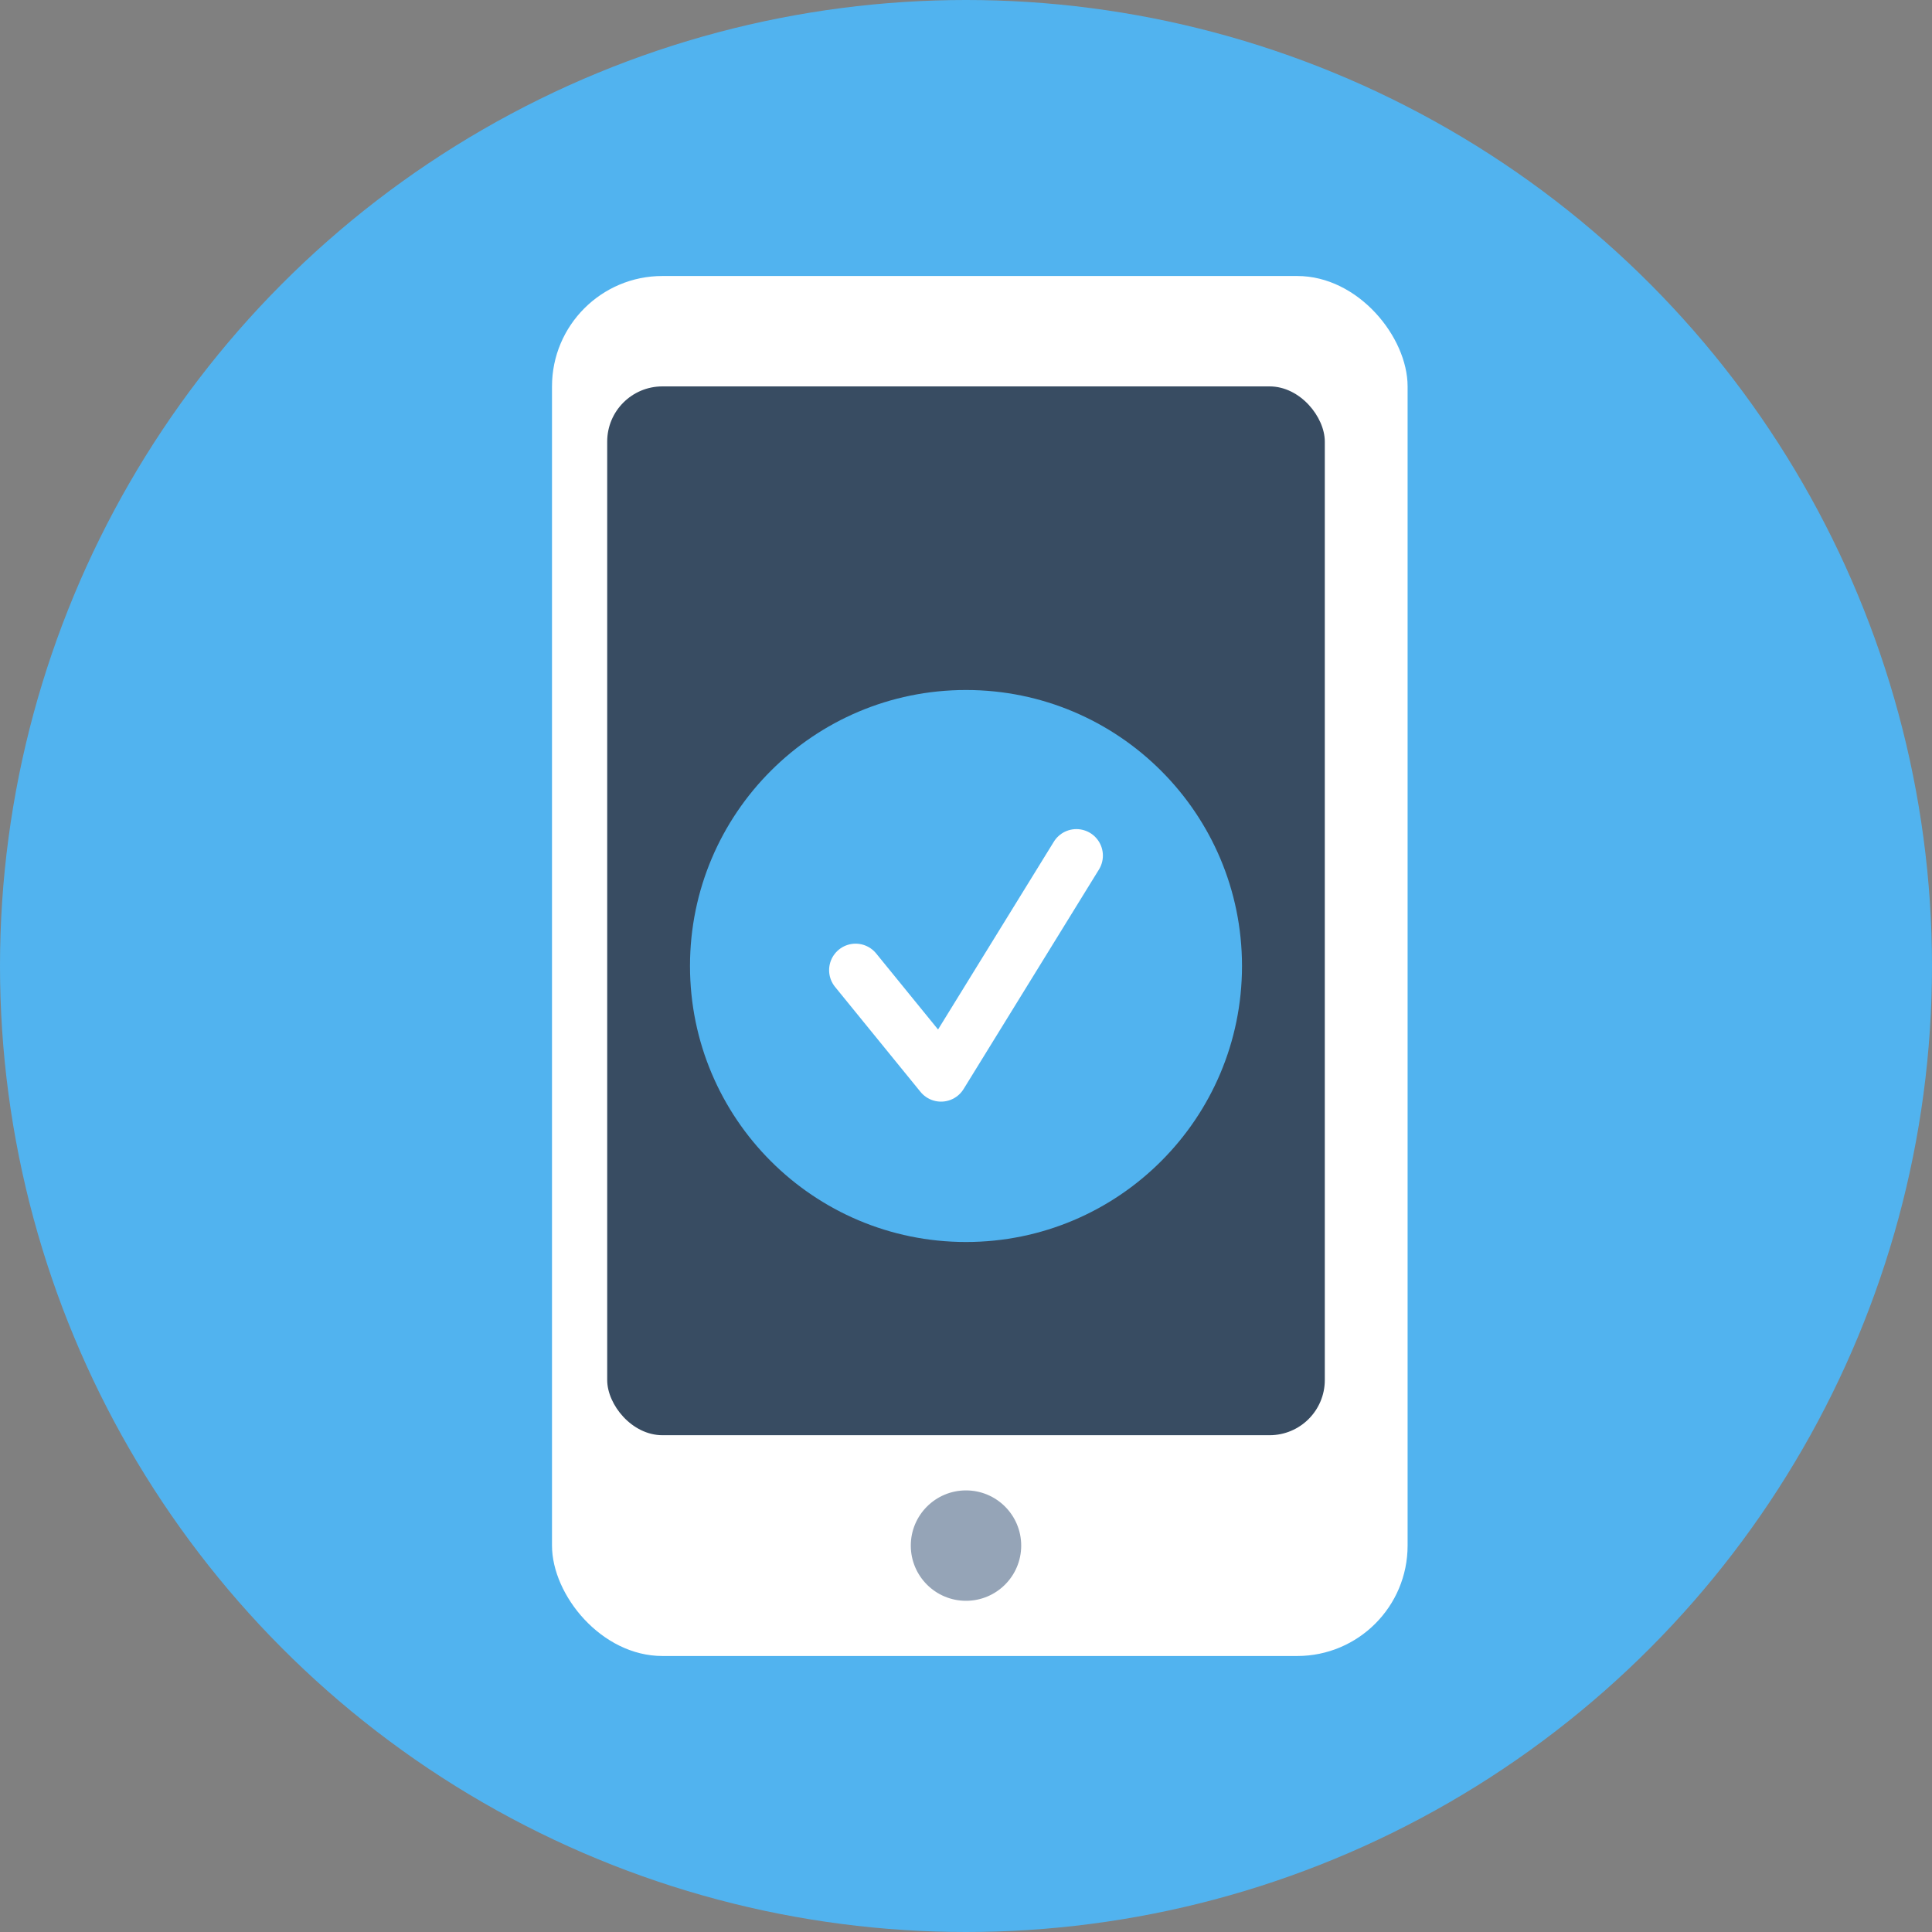
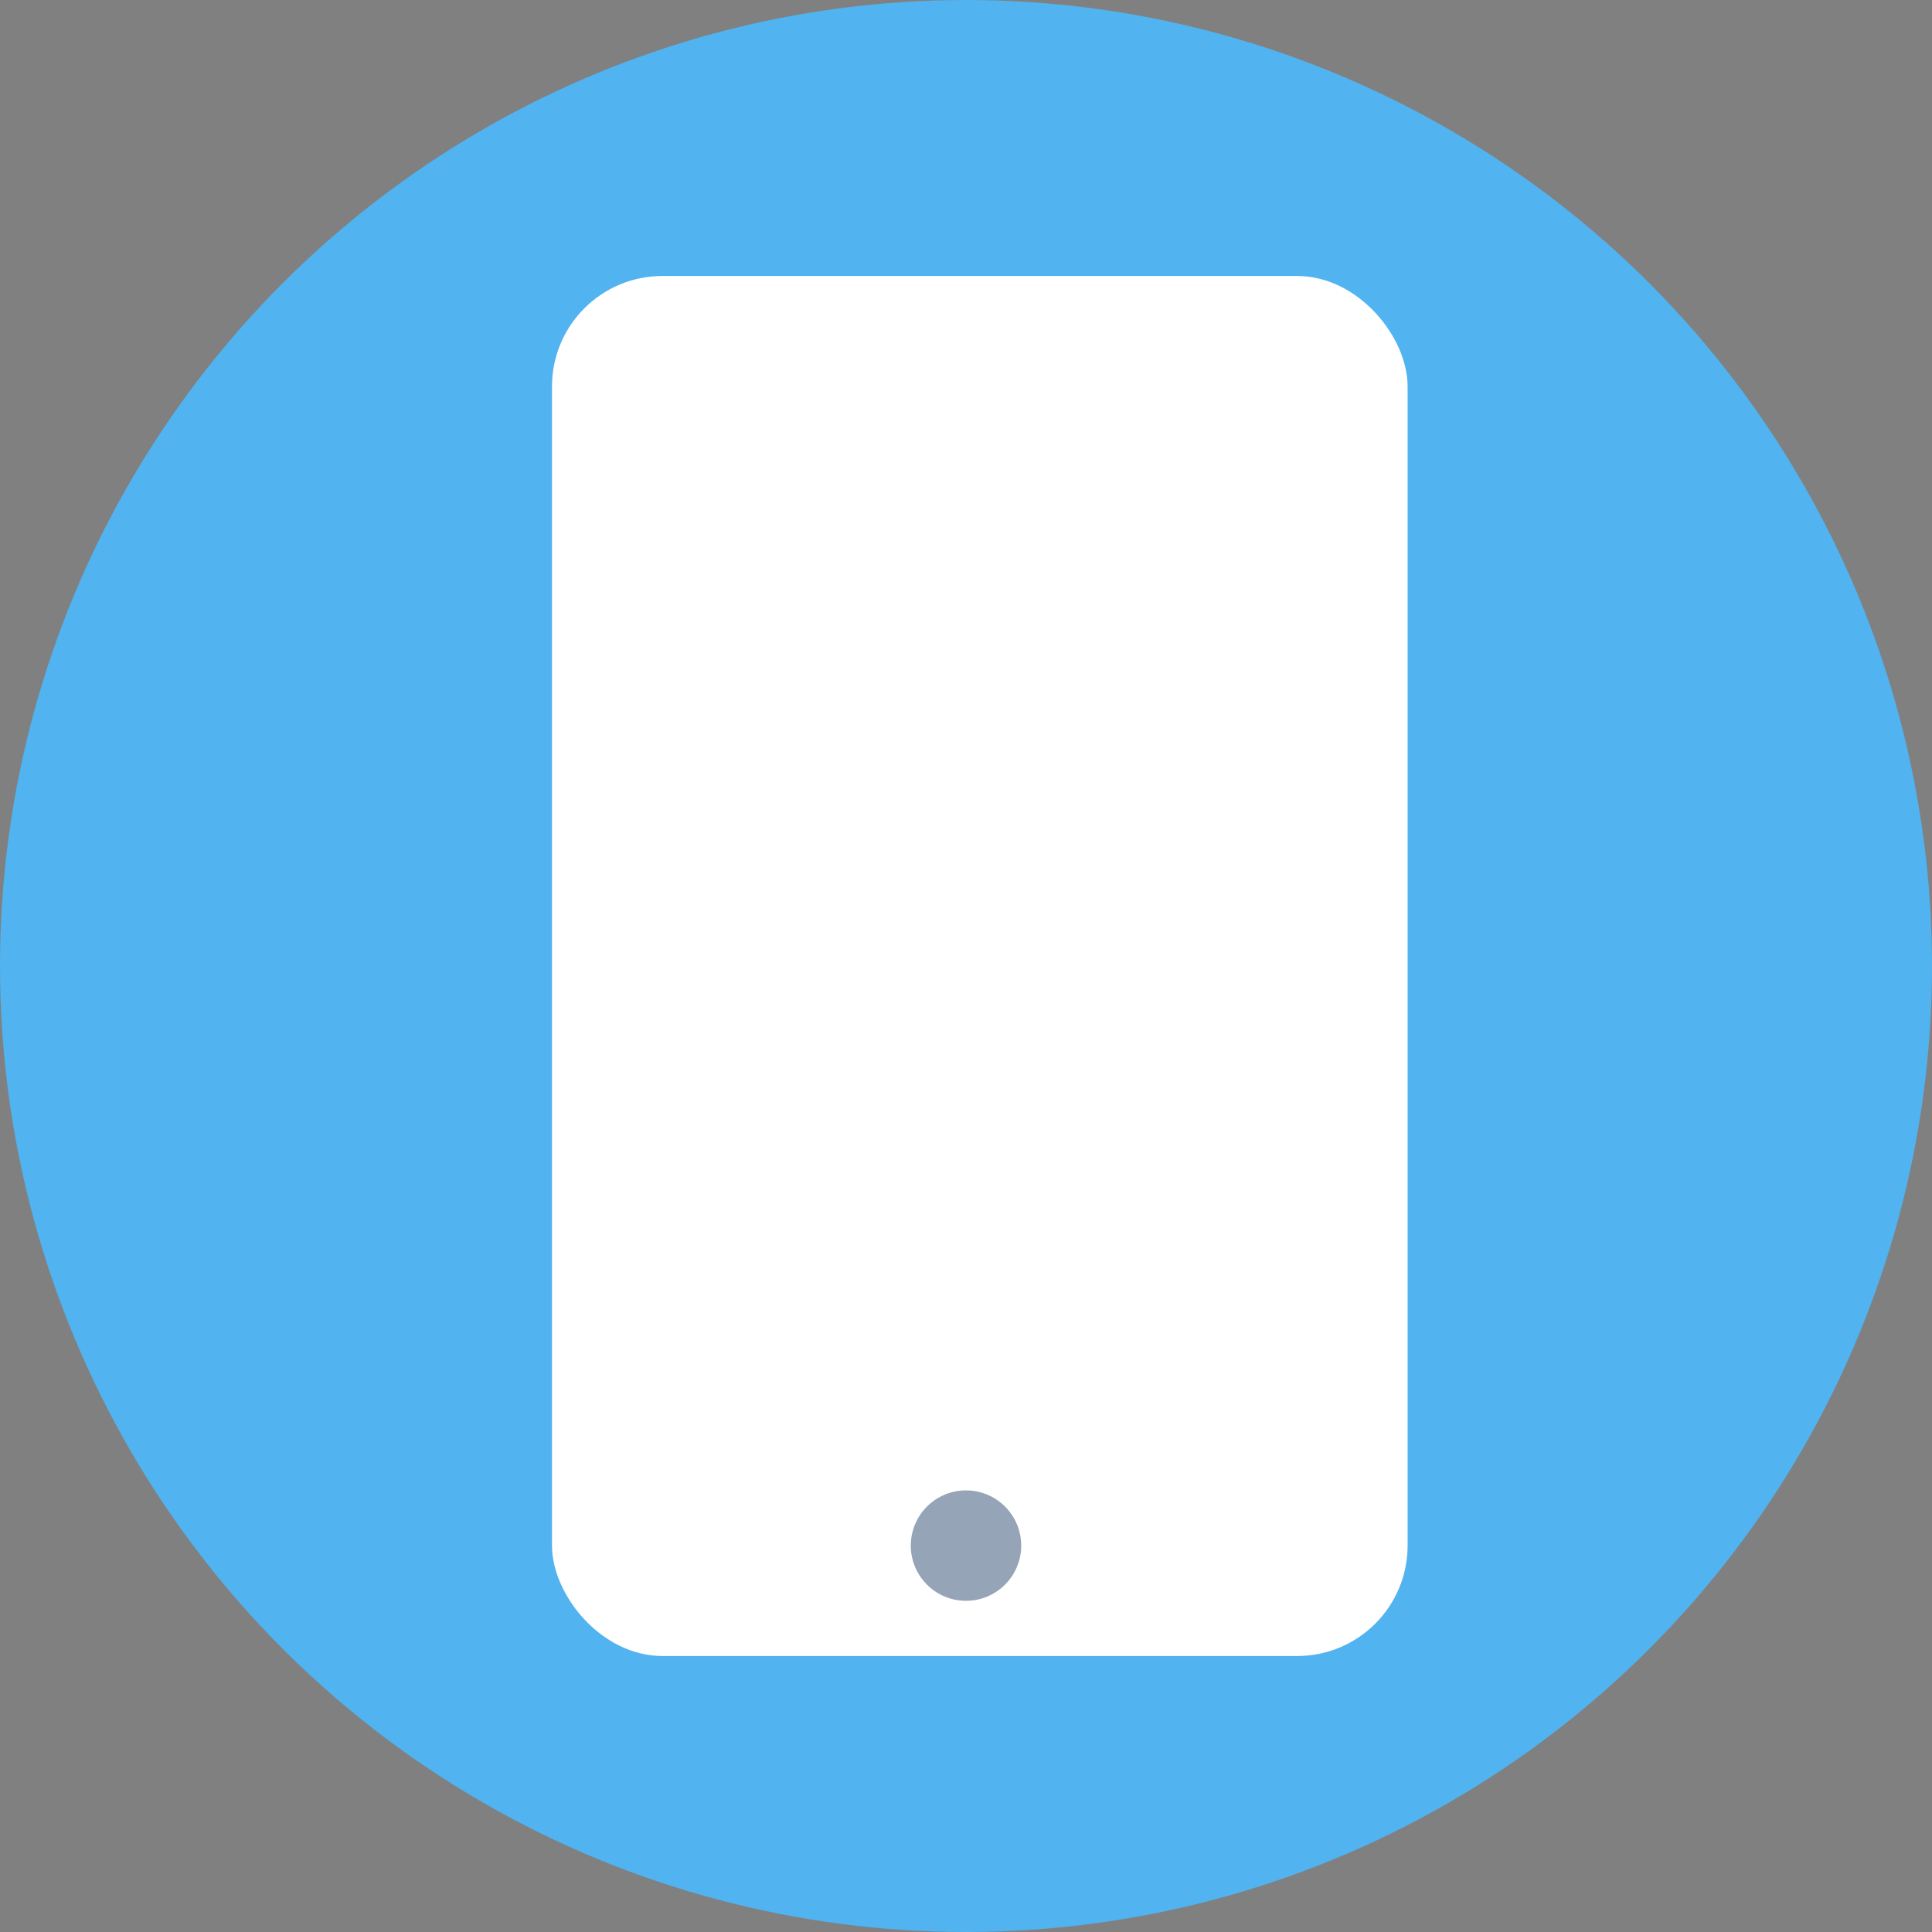
<svg xmlns="http://www.w3.org/2000/svg" width="98px" height="98px" viewBox="0 0 98 98" version="1.1">
  <rect x="0" y="0" width="98" height="98" fill="#808080" stroke="none" />
  <title>40ECD107-2275-48A3-A450-5A0D8D3CEC4F</title>
  <desc>Created with sketchtool.</desc>
  <defs />
  <g id="Page-1" stroke="none" stroke-width="1" fill="none" fill-rule="evenodd">
    <g id="index-v.2" transform="translate(-751, -1205)">
      <g id="usability" transform="translate(751, 1205)">
        <circle id="Oval-18" fill="#51B3EF" cx="49" cy="49" r="49" />
        <rect id="Rectangle-17" fill="#FFFFFF" x="28" y="14" width="43.4" height="70" rx="5.6" />
-         <rect id="Rectangle-6" fill="#384C62" x="30.8" y="19.6" width="36.4" height="53.2" rx="2.8" />
-         <circle id="Oval-9" fill="#51B3EF" cx="49" cy="49" r="14" />
        <circle id="Oval-9-Copy-3" fill="#95A4B7" cx="49" cy="78.4" r="2.8" />
-         <polyline id="Path-6" stroke="#FFFFFF" stroke-width="2.688" stroke-linecap="round" stroke-linejoin="round" points="43.4 49.211 47.734 54.536 54.6 43.4" />
      </g>
    </g>
  </g>
</svg>